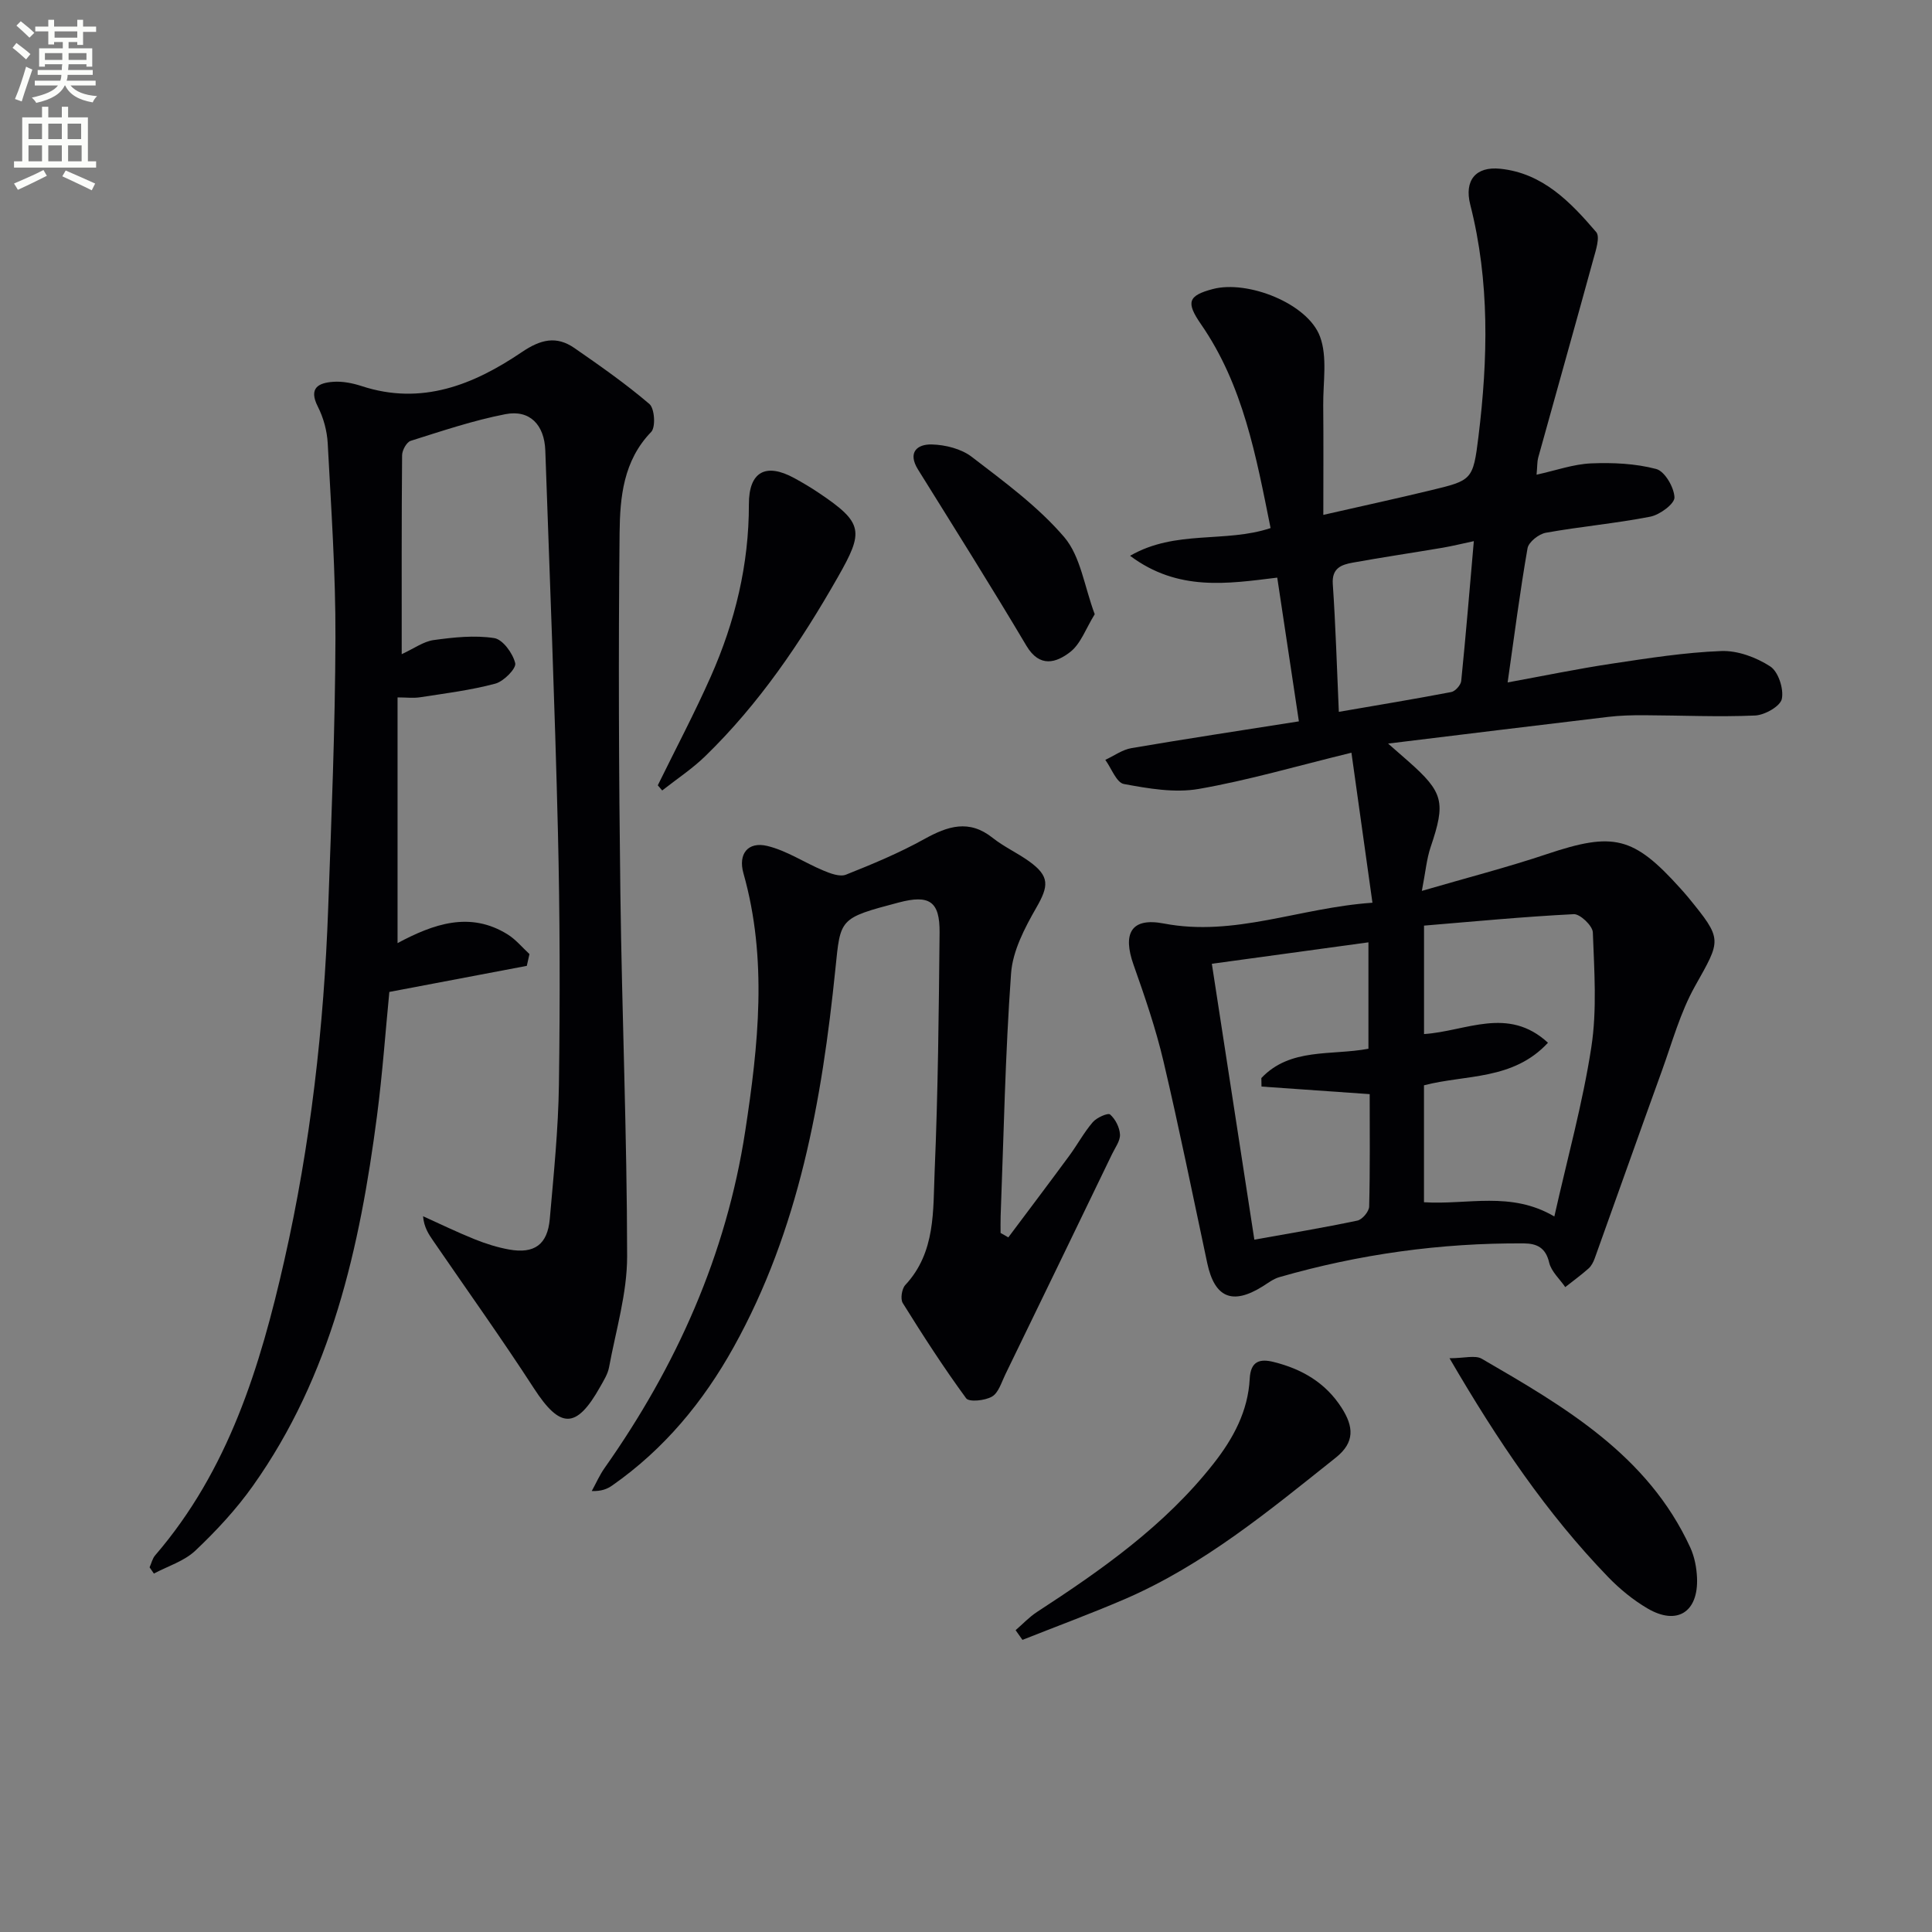
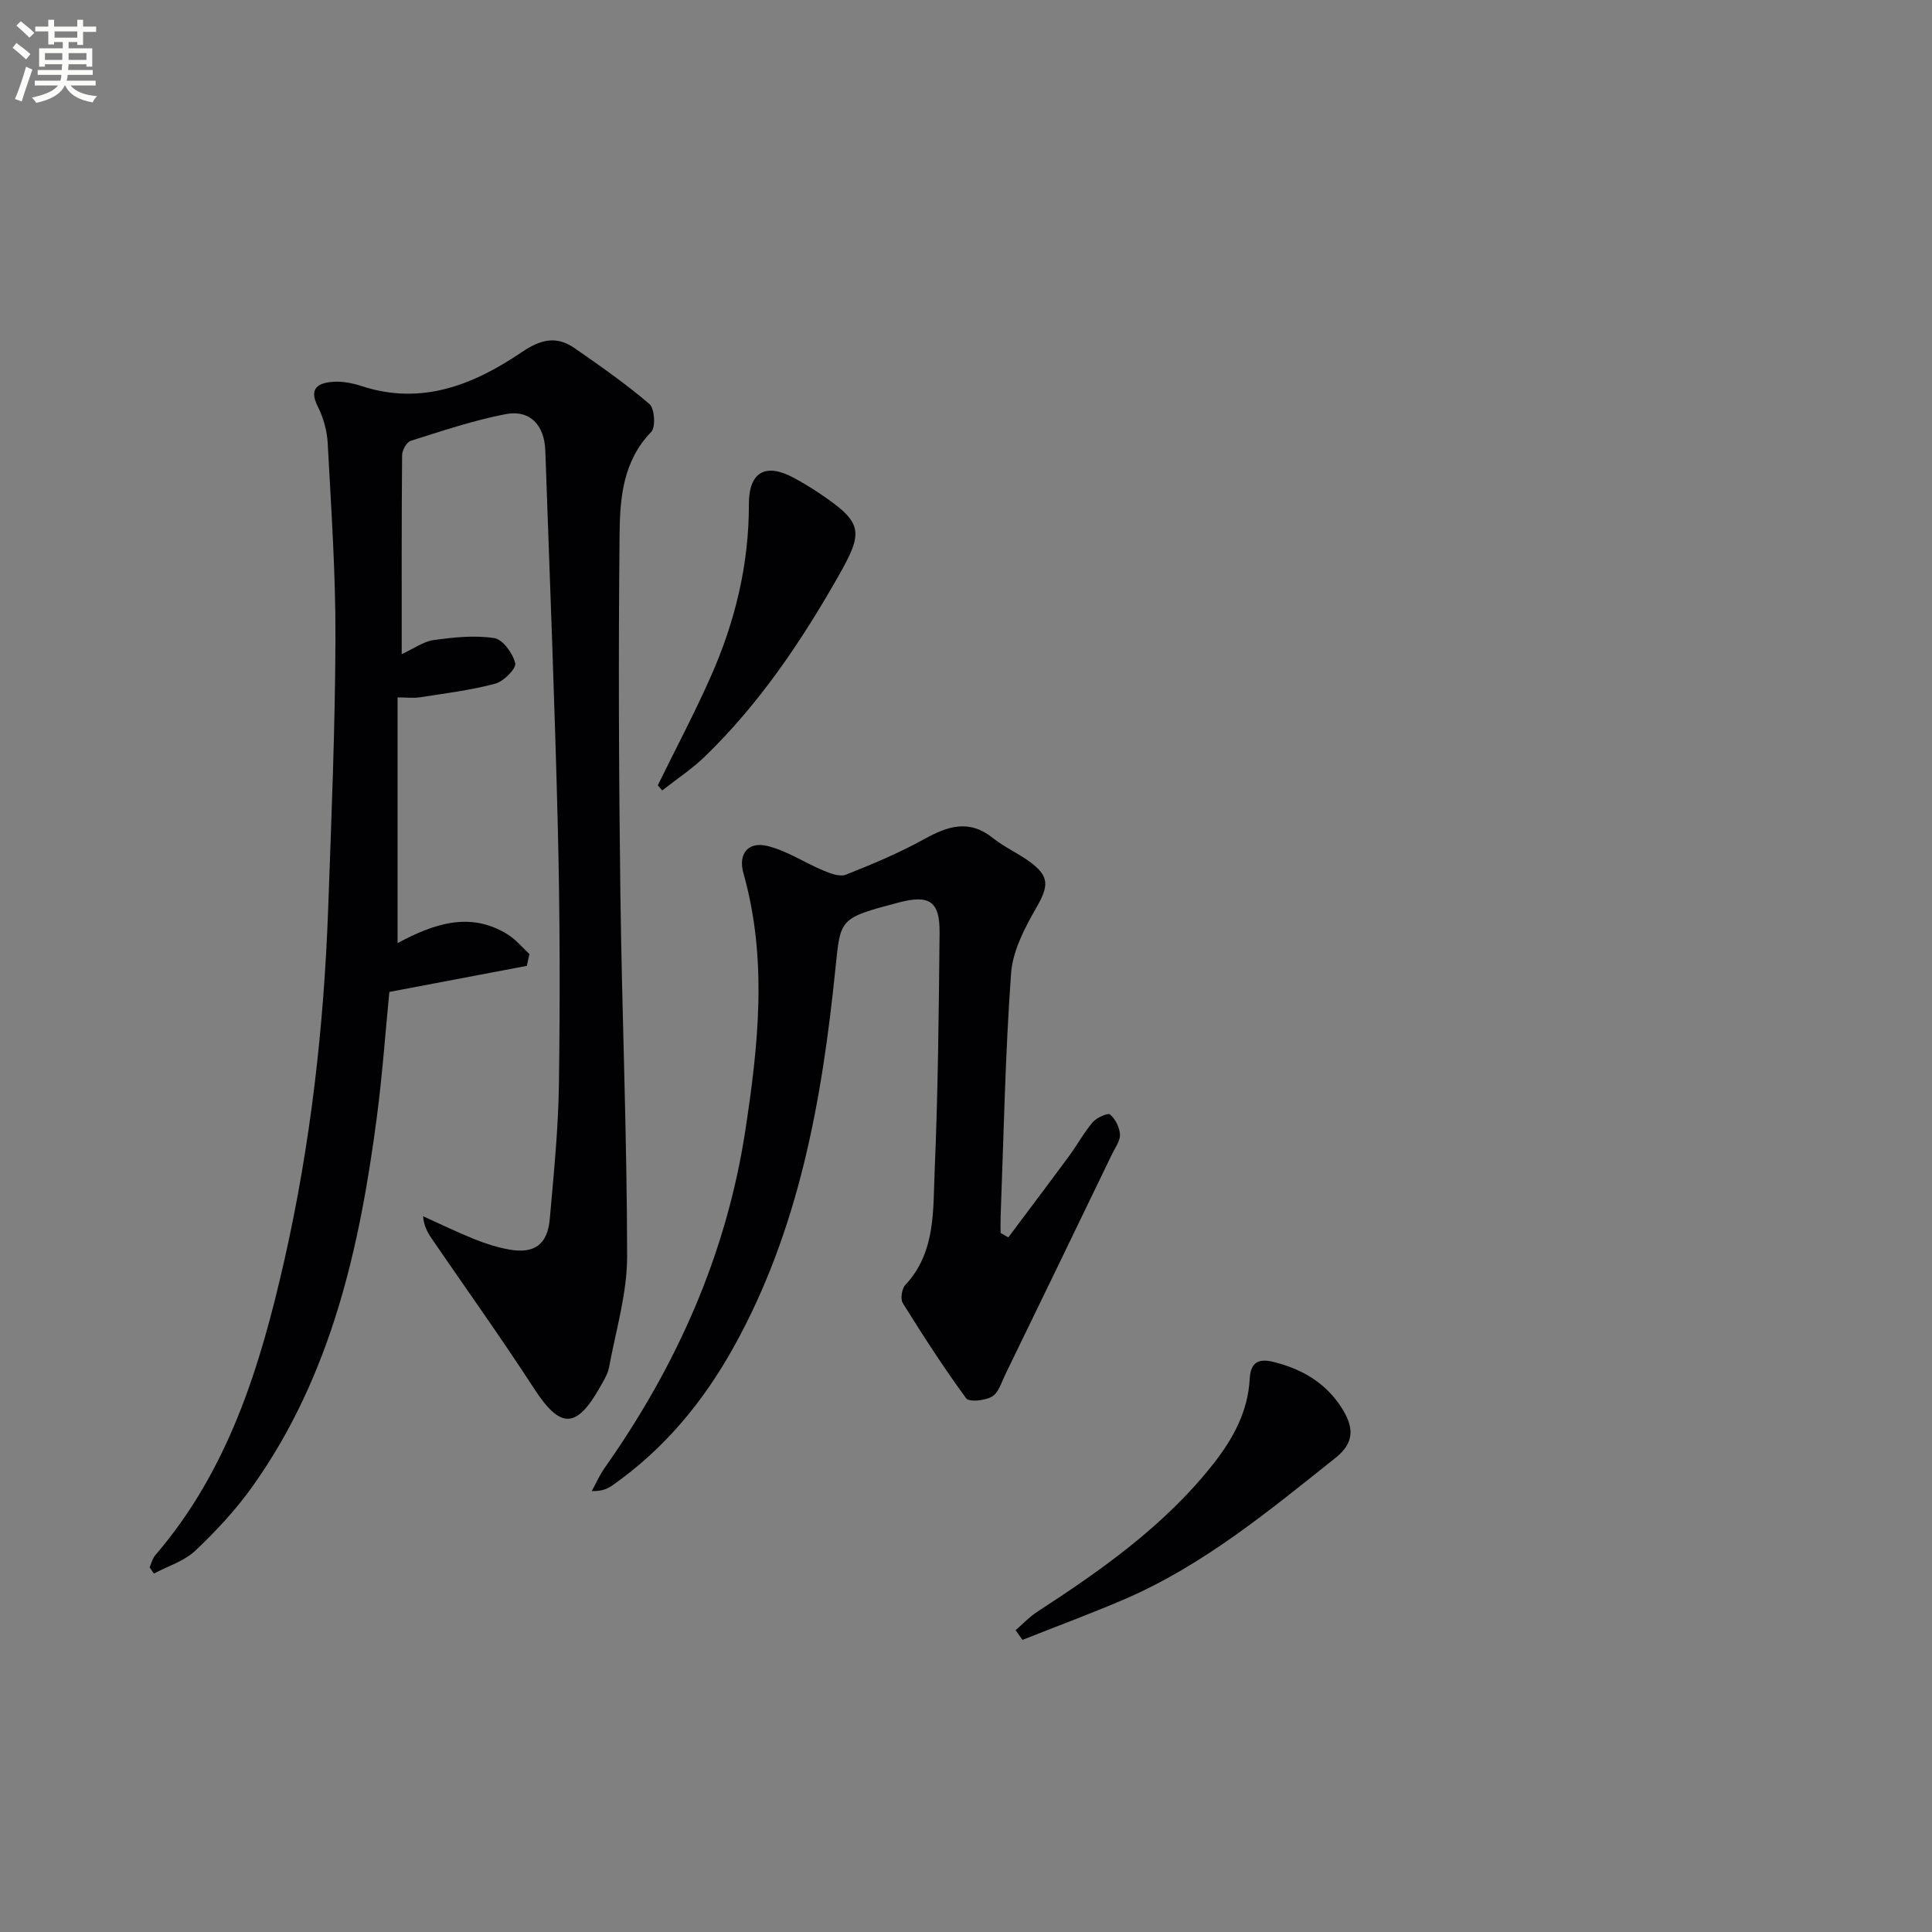
<svg xmlns="http://www.w3.org/2000/svg" enable-background="new 0 0 400 400" viewBox="0 0 400 400">
  <rect x="0" y="0" width="400" height="400" fill="#808080" stroke="none" />
  <path d="m2.6 9.9.8-1c.9.7 1.9 1.4 2.9 2.3l-.9 1.1c-1.1-1-2-1.8-2.8-2.4zm.5 10.6c.9-2.1 1.6-4.3 2.3-6.7.4.2.8.4 1.3.6-.7 2.1-1.5 4.3-2.2 6.6zm.3-15.2.9-.9c1 .8 2 1.6 2.8 2.4l-1 1c-.9-.9-1.8-1.7-2.7-2.5zm12.6-1.2h1.2v1.4h2.7v1.1h-2.7v2.7h-1.2v-.6h-1.8v1.3h4.9v3.8h-1.2v-.5h-3.7c0 .4-.1.9-.1 1.2h5.1v1h-5.2c0 .5-.1.9-.2 1.2h6v1h-5.2c1.1 1.3 2.9 2 5.5 2.2-.4.4-.7.8-.9 1.3-2.9-.5-4.8-1.6-5.7-3.5h-.1c-.8 1.7-2.7 2.9-5.9 3.6-.2-.4-.6-.8-.9-1.1 2.8-.6 4.6-1.4 5.4-2.5h-4.8v-1h5.3c.1-.3.2-.7.2-1.2h-4.9v-1h5c0-.4 0-.8.1-1.2h-3.6v.5h-1.2v-3.8h4.9v-1.3h-1.8v.5h-1.2v-2.7h-2.7v-1h2.7v-1.4h1.2v1.4h4.8zm-6.7 8.3h3.6c0-.4 0-.9 0-1.4h-3.6zm1.9-4.6h4.8v-1.3h-4.7v1.3zm6.7 3.2h-3.7v1.4h3.7z" fill="#fbfcfa" />
-   <path d="m8.7 22.1h1.3v2.2h2.8v-2.2h1.3v2.2h4.1v9.1h1.7v1.3h-17v-1.3h1.7v-9.1h4.1zm.3 13.1.7 1.2c-1.8.9-3.8 1.9-6 2.9-.2-.4-.5-.8-.8-1.3 2.3-1 4.4-1.9 6.1-2.8zm-3.1-6.4h2.8v-3.2h-2.8zm0 4.6h2.8v-3.3h-2.8zm4.1-4.6h2.8v-3.2h-2.8zm0 4.6h2.8v-3.3h-2.8zm3.6 1.9c2.1.9 4.1 1.8 6.1 2.7l-.7 1.4c-2.2-1.1-4.2-2-6.1-2.9zm3.2-9.7h-2.8v3.2h2.8zm-2.7 7.8h2.8v-3.3h-2.8z" fill="#fbfcfa" />
  <g fill="#010104">
-     <path d="m268.92 149.35c-1.6-10.63-3.01-19.95-4.48-29.76-10.29 1.26-20.54 2.91-30.47-4.52 9.44-5.45 19.73-2.6 29.09-5.74-3-14.88-5.66-29.57-14.42-42.22-3.13-4.53-2.68-5.91 2.47-7.27 7.16-1.89 19.61 2.94 22.18 9.84 1.58 4.25.62 9.47.67 14.26.07 7.27.02 14.54.02 22.66 7.84-1.79 15.04-3.35 22.2-5.08 8.58-2.07 8.81-2.1 9.92-11.14 1.97-16.07 2.35-32.12-1.7-48.01-1.27-4.99 1.1-7.96 6.21-7.43 8.8.9 14.54 6.89 19.86 13.1.85.99-.06 3.75-.57 5.58-3.76 13.73-7.64 27.44-11.44 41.16-.21.77-.16 1.62-.33 3.5 4.04-.89 7.63-2.18 11.26-2.34 4.51-.19 9.19.02 13.51 1.16 1.77.47 3.7 3.79 3.78 5.88.05 1.32-3.04 3.61-5 3.99-7.15 1.4-14.45 2.04-21.63 3.33-1.46.26-3.56 1.92-3.79 3.21-1.57 8.98-2.73 18.04-4.12 27.78 7.39-1.35 14.43-2.81 21.53-3.88 7.53-1.13 15.11-2.33 22.7-2.62 3.38-.13 7.23 1.3 10.13 3.18 1.68 1.08 2.84 4.65 2.41 6.73-.31 1.52-3.55 3.36-5.56 3.44-7.64.33-15.31-.03-22.97-.06-2.49-.01-5.01.05-7.48.35-14.78 1.75-29.56 3.58-45.51 5.52 2.04 1.79 3.11 2.71 4.17 3.65 7.33 6.47 7.78 8.49 4.64 17.77-.83 2.45-1.05 5.11-1.82 9.08 9.32-2.72 17.72-4.88 25.92-7.63 13.74-4.6 17.88-3.69 27.57 7.07.56.62 1.11 1.24 1.64 1.88 7.21 8.82 6.85 8.72 1.41 18.43-3.03 5.41-4.71 11.6-6.84 17.49-4.68 12.92-9.25 25.88-13.9 38.81-.28.77-.69 1.6-1.28 2.12-1.54 1.37-3.21 2.58-4.83 3.86-1.15-1.68-2.89-3.22-3.33-5.07-.72-3.09-2.54-3.96-5.25-3.98-17.22-.11-34.1 2.23-50.65 7-1.23.36-2.33 1.22-3.45 1.92-6.25 3.89-9.91 2.33-11.44-4.82-2.98-13.95-5.8-27.94-9.07-41.82-1.59-6.75-3.86-13.37-6.18-19.93-2.31-6.49-.55-9.88 6.24-8.58 14.67 2.81 28.06-3.26 43.21-4.3-1.49-10.63-2.89-20.66-4.35-31.06-11.36 2.77-21.38 5.72-31.61 7.5-4.98.87-10.42-.08-15.5-1.02-1.54-.28-2.58-3.26-3.85-5 1.8-.83 3.53-2.11 5.42-2.43 11.37-1.94 22.8-3.67 34.66-5.54zm52.89 102.51c2.71-12.08 5.88-23.47 7.66-35.07 1.19-7.76.6-15.84.31-23.75-.05-1.37-2.64-3.84-3.95-3.77-10.38.52-20.73 1.52-31 2.37v22.45c8.69-.56 17.37-5.85 25.66 1.8-7.24 7.82-17.02 6.55-25.67 8.81v24.21c9.03.58 17.99-2.36 26.99 2.95zm-60.63-26.9c-.01-.59-.02-1.17-.03-1.76 5.99-6.34 14.5-4.62 22.17-6.07 0-7.37 0-14.44 0-22.03-10.9 1.49-21.47 2.94-32.42 4.44 2.97 19.28 5.86 38.03 8.8 57.12 7.42-1.33 14.41-2.49 21.33-3.95 1.01-.21 2.41-1.87 2.44-2.9.2-7.78.11-15.56.11-23.28-7.82-.54-15.11-1.06-22.4-1.57zm43.96-112.92c-2.59.55-4.51 1.03-6.45 1.36-6.21 1.05-12.44 1.97-18.63 3.09-2.31.42-4.35 1.11-4.12 4.43.59 8.59.84 17.2 1.25 26.46 8.06-1.39 15.69-2.65 23.28-4.1.83-.16 1.97-1.44 2.06-2.29.96-9.53 1.75-19.08 2.61-28.95z" />
    <path d="m109.07 199.97c-9.34 1.77-18.67 3.54-28.46 5.4-.78 7.93-1.41 16.84-2.56 25.69-3.55 27.2-9.44 53.7-25.71 76.6-3.44 4.85-7.57 9.29-11.9 13.39-2.3 2.17-5.68 3.2-8.58 4.74-.3-.43-.59-.86-.89-1.29.38-.84.58-1.82 1.16-2.49 15.16-17.6 21.73-38.99 26.72-60.99 5.45-24.03 8.22-48.45 9.1-73.06.67-18.61 1.44-37.23 1.5-55.85.05-13.45-.89-26.9-1.6-40.34-.14-2.57-.88-5.3-2.05-7.59-1.96-3.87.15-4.91 3.18-5.13 1.93-.14 4.01.27 5.88.88 12.46 4.09 23.23-.29 33.21-7.05 3.88-2.62 7.14-3.4 10.86-.82 5.31 3.68 10.63 7.4 15.53 11.59 1.07.92 1.32 4.79.36 5.78-5.78 5.96-6.46 13.53-6.54 20.91-.26 24.81-.16 49.64.16 74.45.32 25.12 1.38 50.23 1.4 75.34 0 7.65-2.33 15.31-3.74 22.94-.26 1.42-1.12 2.77-1.85 4.07-4.95 8.81-8.27 8.69-13.72.28-6.69-10.32-13.85-20.33-20.81-30.48-.97-1.41-1.93-2.82-2.13-5.13 3.55 1.6 7.06 3.31 10.67 4.76 2.3.93 4.71 1.69 7.15 2.13 5.23.94 7.96-1.04 8.42-6.36.81-9.26 1.76-18.54 1.89-27.82.24-17.48.21-34.98-.21-52.46-.64-26.27-1.69-52.52-2.61-78.78-.19-5.33-3.21-8.51-8.26-7.53-6.65 1.29-13.13 3.48-19.61 5.52-.85.27-1.77 1.95-1.78 2.98-.12 13.47-.08 26.95-.08 41.19 2.56-1.18 4.51-2.63 6.61-2.92 4.14-.57 8.46-1.04 12.54-.41 1.77.27 3.86 3.15 4.35 5.2.26 1.08-2.38 3.77-4.12 4.23-5.07 1.36-10.34 2.01-15.55 2.82-1.42.22-2.9.03-4.69.03v50.87c7.4-3.95 14.99-6.68 22.82-1.78 1.68 1.05 3 2.68 4.49 4.05-.17.81-.36 1.62-.55 2.44z" />
-     <path d="m208.76 256.19c4.22-5.64 8.47-11.26 12.64-16.93 1.67-2.27 3.02-4.8 4.85-6.93.81-.95 3.14-1.97 3.58-1.59 1.1.96 1.97 2.68 2.05 4.14.07 1.31-.99 2.71-1.63 4.04-7.36 15.24-14.73 30.47-22.13 45.69-.79 1.62-1.39 3.76-2.74 4.54-1.44.84-4.75 1.18-5.35.35-4.66-6.36-8.95-13.01-13.12-19.71-.53-.85-.2-2.96.52-3.74 6.33-6.79 5.73-15.43 6.08-23.58.7-16.45.86-32.93 1.02-49.39.06-6.5-2.13-7.9-8.48-6.22-12.37 3.26-12.02 3.3-13.09 13.75-2.78 27.22-7.53 53.97-21.07 78.31-6.31 11.35-14.42 21.14-25.13 28.63-1.04.73-2.24 1.22-4.24 1.15.88-1.6 1.62-3.31 2.67-4.79 14.87-21.09 25.18-44.15 29.1-69.72 2.72-17.75 4.66-35.61-.37-53.39-1.13-4.01.93-6.61 4.92-5.66 4.05.97 7.72 3.47 11.64 5.1 1.45.61 3.41 1.35 4.67.85 5.51-2.19 11.02-4.49 16.2-7.36 4.87-2.7 9.28-4.16 14.18-.25 2.33 1.85 5.12 3.11 7.54 4.85 4.29 3.09 4.08 5.09 1.48 9.61-2.4 4.19-4.89 8.94-5.22 13.6-1.21 16.73-1.52 33.53-2.16 50.3-.04 1.14-.01 2.29-.01 3.43.54.29 1.07.61 1.6.92z" />
-     <path d="m300.11 281.21c3.06 0 5.3-.69 6.68.11 17.15 9.95 34.37 19.93 43.17 39.09.87 1.9 1.3 4.14 1.39 6.25.3 7.12-4.15 9.94-10.25 6.35-2.97-1.74-5.75-4.02-8.15-6.5-12.69-13.13-22.83-28.11-32.84-45.3z" />
+     <path d="m208.76 256.19c4.22-5.64 8.47-11.26 12.64-16.93 1.67-2.27 3.02-4.8 4.85-6.93.81-.95 3.14-1.97 3.58-1.59 1.1.96 1.97 2.68 2.05 4.14.07 1.31-.99 2.71-1.63 4.04-7.36 15.24-14.73 30.47-22.13 45.69-.79 1.62-1.39 3.76-2.74 4.54-1.44.84-4.75 1.18-5.35.35-4.66-6.36-8.95-13.01-13.12-19.71-.53-.85-.2-2.96.52-3.74 6.33-6.79 5.73-15.43 6.08-23.58.7-16.45.86-32.93 1.02-49.39.06-6.5-2.13-7.9-8.48-6.22-12.37 3.26-12.02 3.3-13.09 13.75-2.78 27.22-7.53 53.97-21.07 78.31-6.31 11.35-14.42 21.14-25.13 28.63-1.04.73-2.24 1.22-4.24 1.15.88-1.6 1.62-3.31 2.67-4.79 14.87-21.09 25.18-44.15 29.1-69.72 2.72-17.75 4.66-35.61-.37-53.39-1.13-4.01.93-6.61 4.92-5.66 4.05.97 7.72 3.47 11.64 5.1 1.45.61 3.41 1.35 4.67.85 5.51-2.19 11.02-4.49 16.2-7.36 4.87-2.7 9.28-4.16 14.18-.25 2.33 1.85 5.12 3.11 7.54 4.85 4.29 3.09 4.08 5.09 1.48 9.61-2.4 4.19-4.89 8.94-5.22 13.6-1.21 16.73-1.52 33.53-2.16 50.3-.04 1.14-.01 2.29-.01 3.43.54.29 1.07.61 1.6.92" />
    <path d="m210.27 337.51c1.47-1.26 2.82-2.72 4.43-3.77 13.43-8.74 26.48-17.91 36.53-30.69 4.11-5.22 7.16-10.88 7.51-17.59.19-3.7 2.13-4.18 4.95-3.48 5.82 1.45 10.73 4.26 14.08 9.49 2.48 3.87 2.79 7.13-1.2 10.31-13.79 10.98-27.38 22.27-43.77 29.33-6.95 2.99-14.07 5.61-21.11 8.41-.47-.67-.95-1.34-1.42-2.01z" />
    <path d="m136.19 162.59c3.68-7.51 7.6-14.91 10.99-22.56 5.01-11.31 7.89-23.15 7.87-35.64-.01-6.72 3.48-8.63 9.37-5.42 1.75.95 3.46 1.97 5.11 3.08 9.29 6.24 9.33 7.97 3.93 17.45-7.68 13.49-16.28 26.21-27.44 37.05-2.71 2.64-5.93 4.75-8.92 7.11-.3-.36-.61-.71-.91-1.07z" />
-     <path d="m226.65 127.17c-1.83 2.95-2.89 6.13-5.09 7.83-2.85 2.2-6.29 3.34-9.05-1.3-7.29-12.28-14.9-24.36-22.44-36.48-2.22-3.57-.17-5.28 2.84-5.2 2.82.07 6.12.9 8.3 2.58 6.7 5.15 13.69 10.25 19.12 16.6 3.4 3.98 4.16 10.19 6.32 15.97z" />
  </g>
</svg>